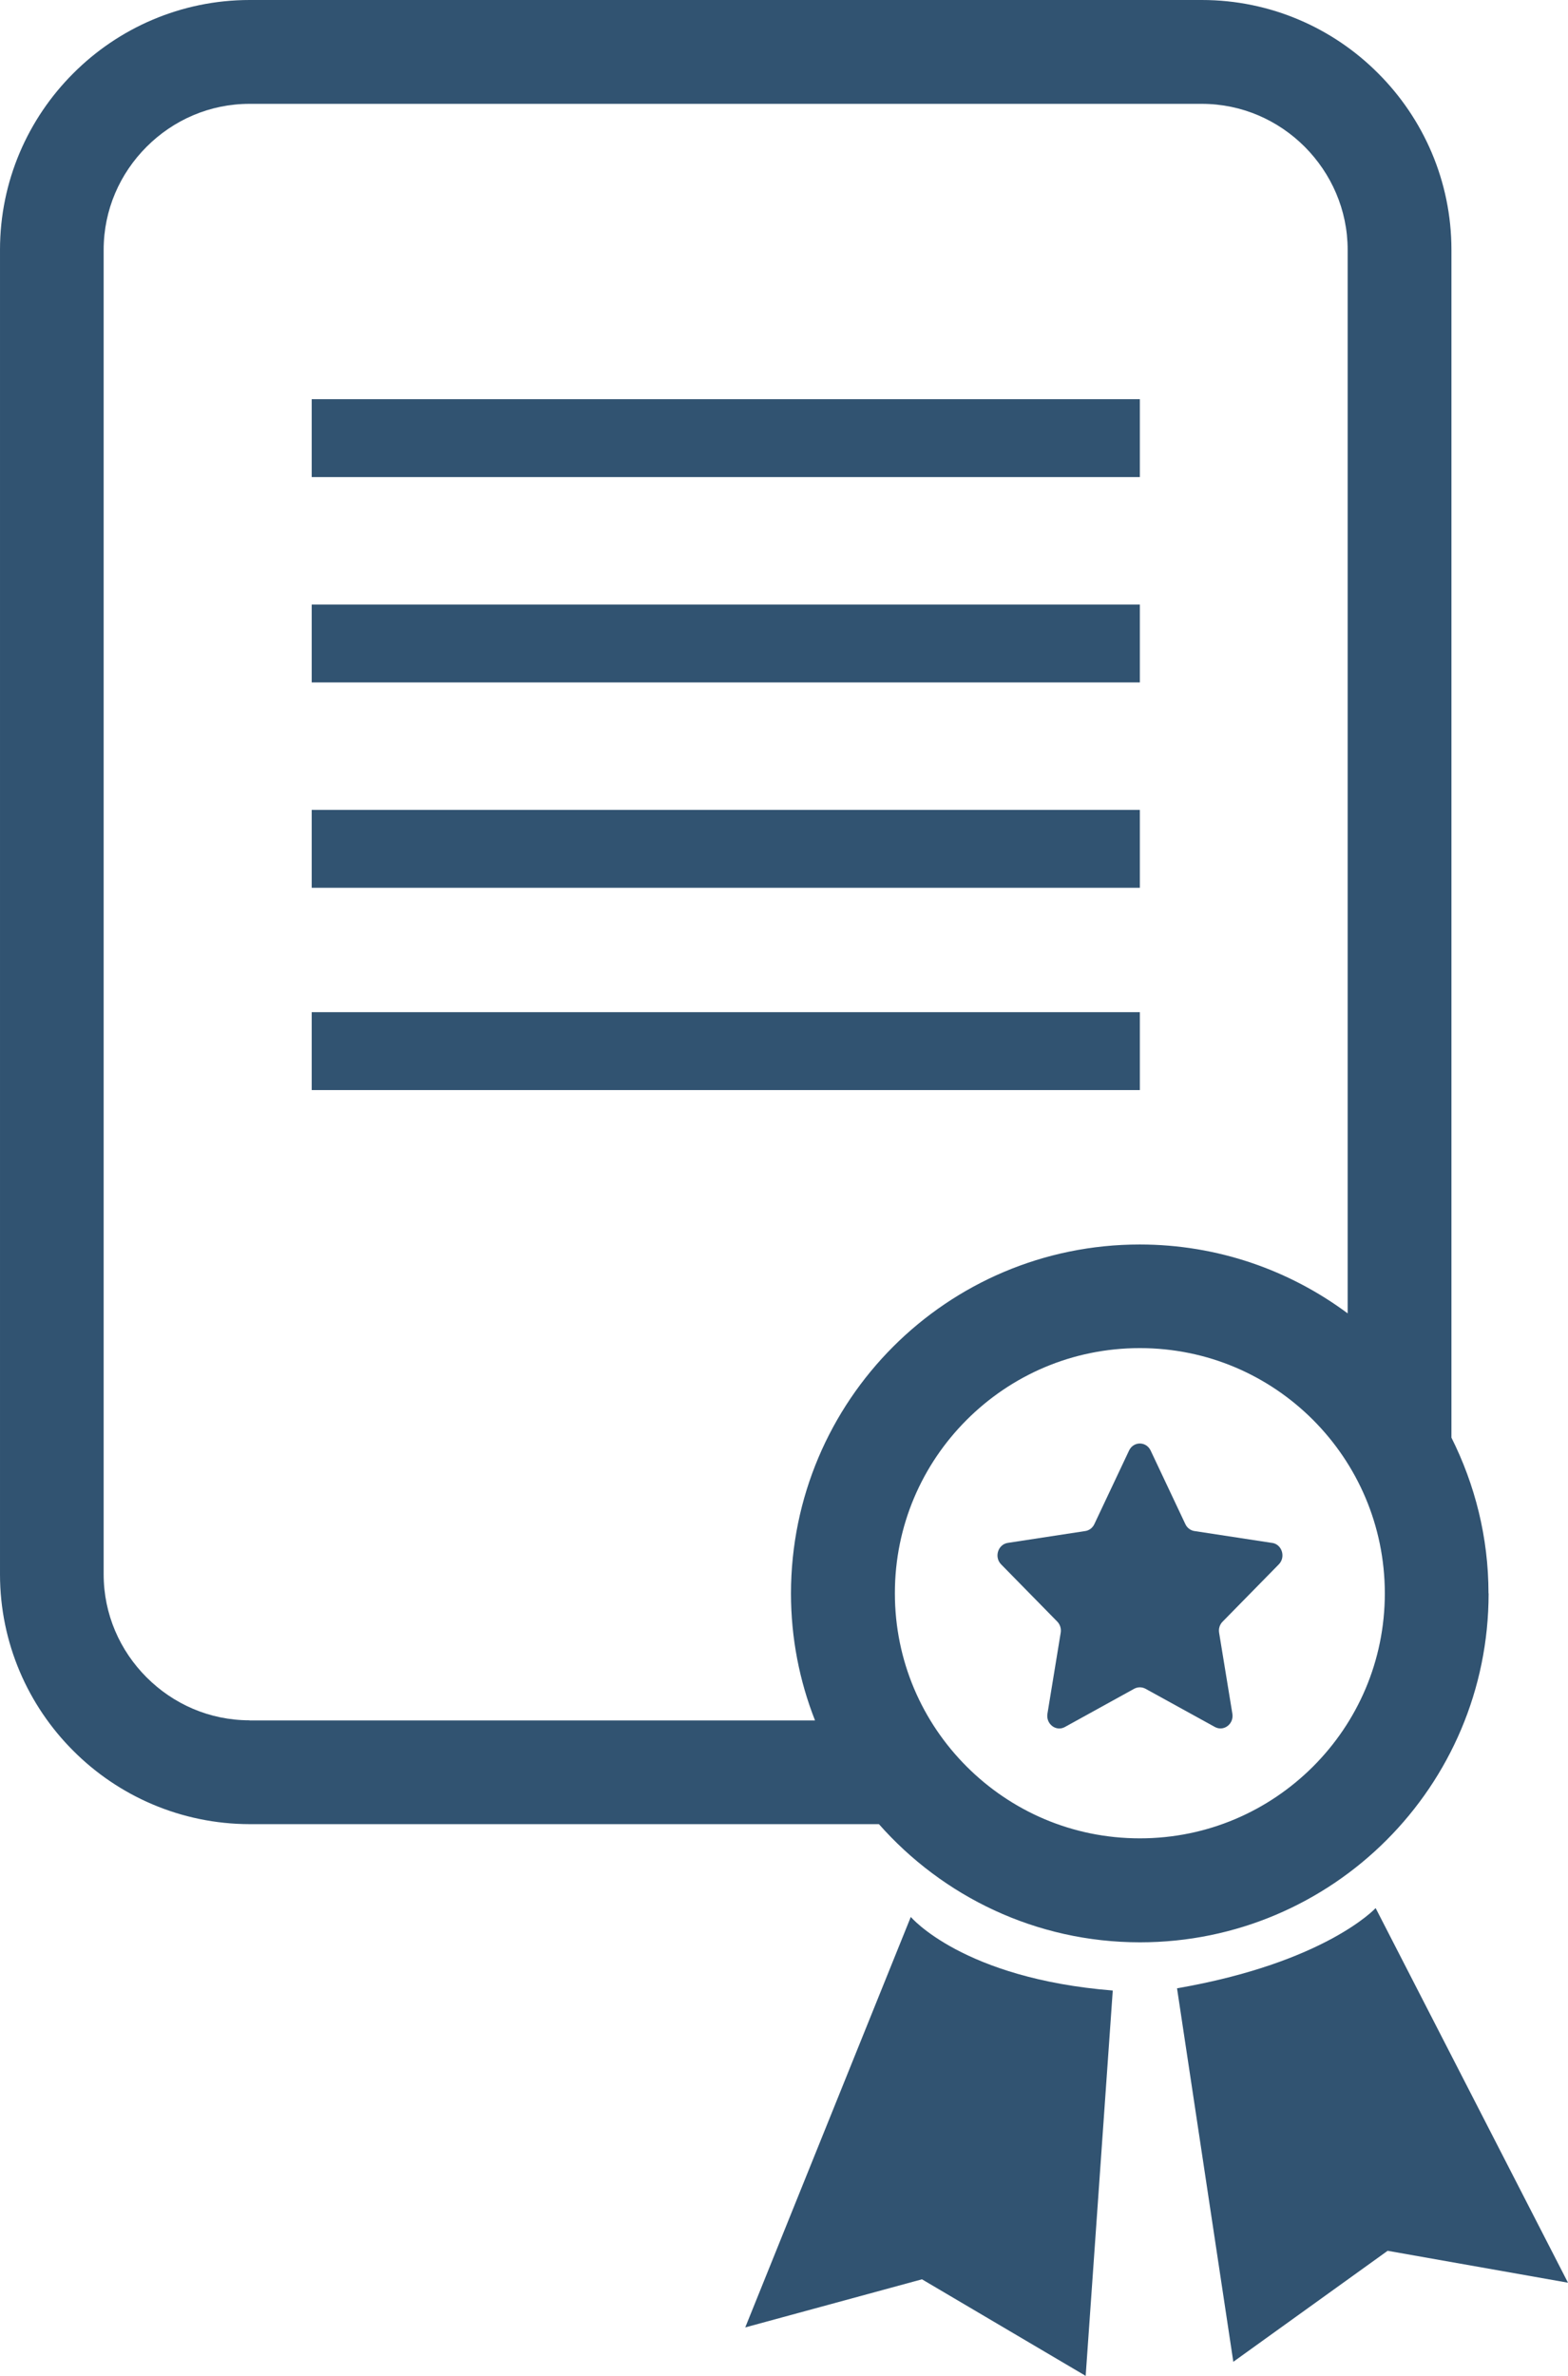
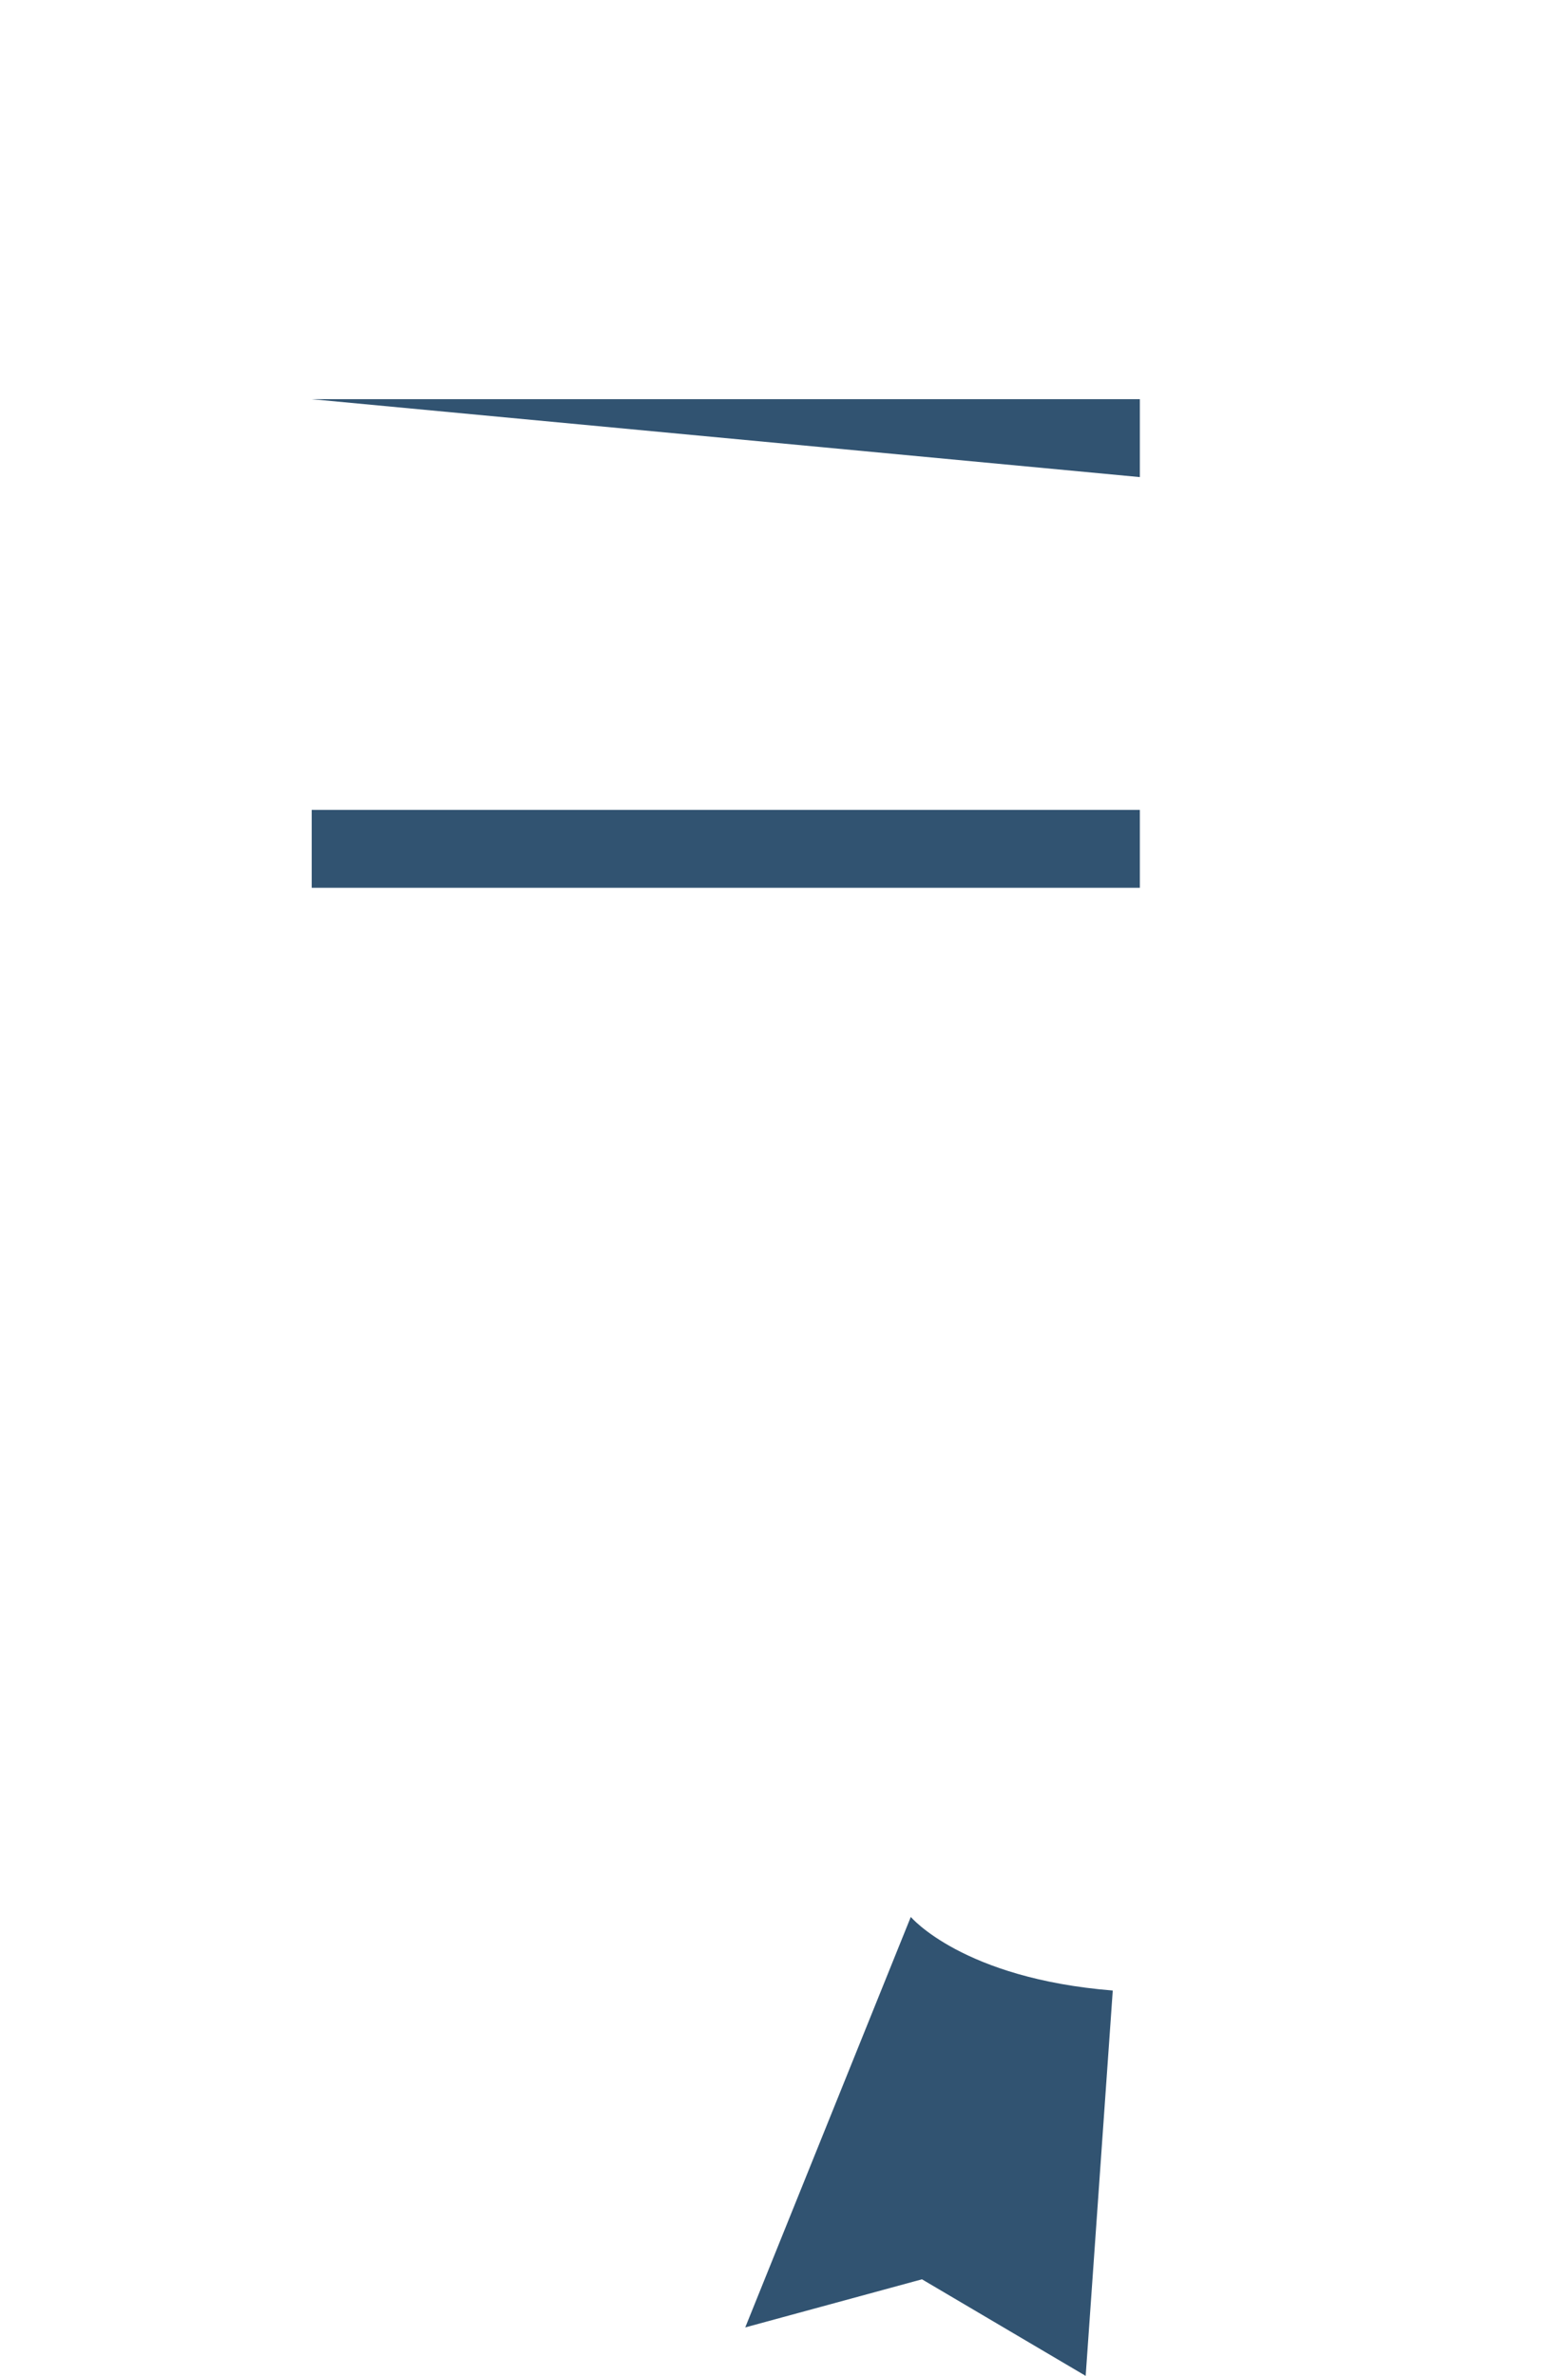
<svg xmlns="http://www.w3.org/2000/svg" viewBox="0 0 133.71 202.48">
  <g fill="#315371">
-     <path d="m26.58 34.02h70.62v6.64h-70.62z" />
-     <path d="m26.58 51.52h70.62v6.64h-70.62z" />
+     <path d="m26.58 34.02h70.62v6.64z" />
    <path d="m26.58 69.02h70.62v6.64h-70.62z" />
    <path d="m77.67 163.36-14.12 34.99 15.07-4.1 13.96 8.23 2.31-32.84c-12.8-1.03-17.22-6.27-17.22-6.27z" />
-     <path d="m117.3 162.62s-4.28 4.64-16.93 6.83l4.8 31.83 13.16-9.46 15.38 2.72-16.4-31.92z" />
-     <path d="m126.93 135.79c0-4.78-1.16-9.28-3.16-13.27v-101.23c0-5.86-2.4-11.2-6.25-15.04-3.83-3.85-9.17-6.25-15.03-6.25h-81.2c-5.86 0-11.2 2.4-15.04 6.25-3.85 3.84-6.25 9.17-6.25 15.04v112.88c0 5.86 2.4 11.2 6.25 15.04 3.84 3.85 9.18 6.24 15.04 6.25h53.66c5.44 6.16 13.39 10.07 22.26 10.07 16.42 0 29.73-13.31 29.73-29.73zm-14.97 14.77c-3.79 3.78-8.99 6.11-14.76 6.11-5.78 0-10.98-2.33-14.77-6.12-3.79-3.79-6.12-8.99-6.12-14.77s2.33-10.98 6.12-14.77c3.79-3.79 8.99-6.12 14.77-6.12s10.98 2.33 14.77 6.12c3.78 3.79 6.11 8.99 6.12 14.77 0 5.78-2.33 10.98-6.12 14.77zm-90.68-3.95c-3.42 0-6.51-1.39-8.78-3.66-2.27-2.27-3.66-5.37-3.66-8.78v-112.88c0-3.42 1.39-6.51 3.66-8.78 2.27-2.27 5.36-3.66 8.78-3.66h81.2c3.41 0 6.51 1.39 8.78 3.66 2.26 2.27 3.66 5.37 3.66 8.78v90.64c-4.95-3.68-11.09-5.87-17.73-5.87-16.43 0-29.73 13.31-29.74 29.74 0 3.82.73 7.47 2.05 10.82h-48.21" />
-     <path d="m108.46 131.49-6.61-1.01c-.33-.05-.62-.27-.77-.59l-2.96-6.27c-.38-.8-1.46-.8-1.84 0l-2.96 6.27c-.15.32-.44.54-.77.59l-6.61 1.01c-.84.13-1.18 1.21-.57 1.83l4.79 4.88c.24.25.35.6.29.95l-1.13 6.9c-.14.88.74 1.55 1.49 1.13l5.91-3.26c.3-.16.66-.16.96 0l5.92 3.26c.75.41 1.63-.25 1.49-1.13l-1.13-6.9c-.06-.35.05-.7.3-.95l4.79-4.88c.61-.62.27-1.71-.57-1.83z" />
-     <path d="m26.58 86.26h70.62v6.64h-70.62z" />
  </g>
</svg>